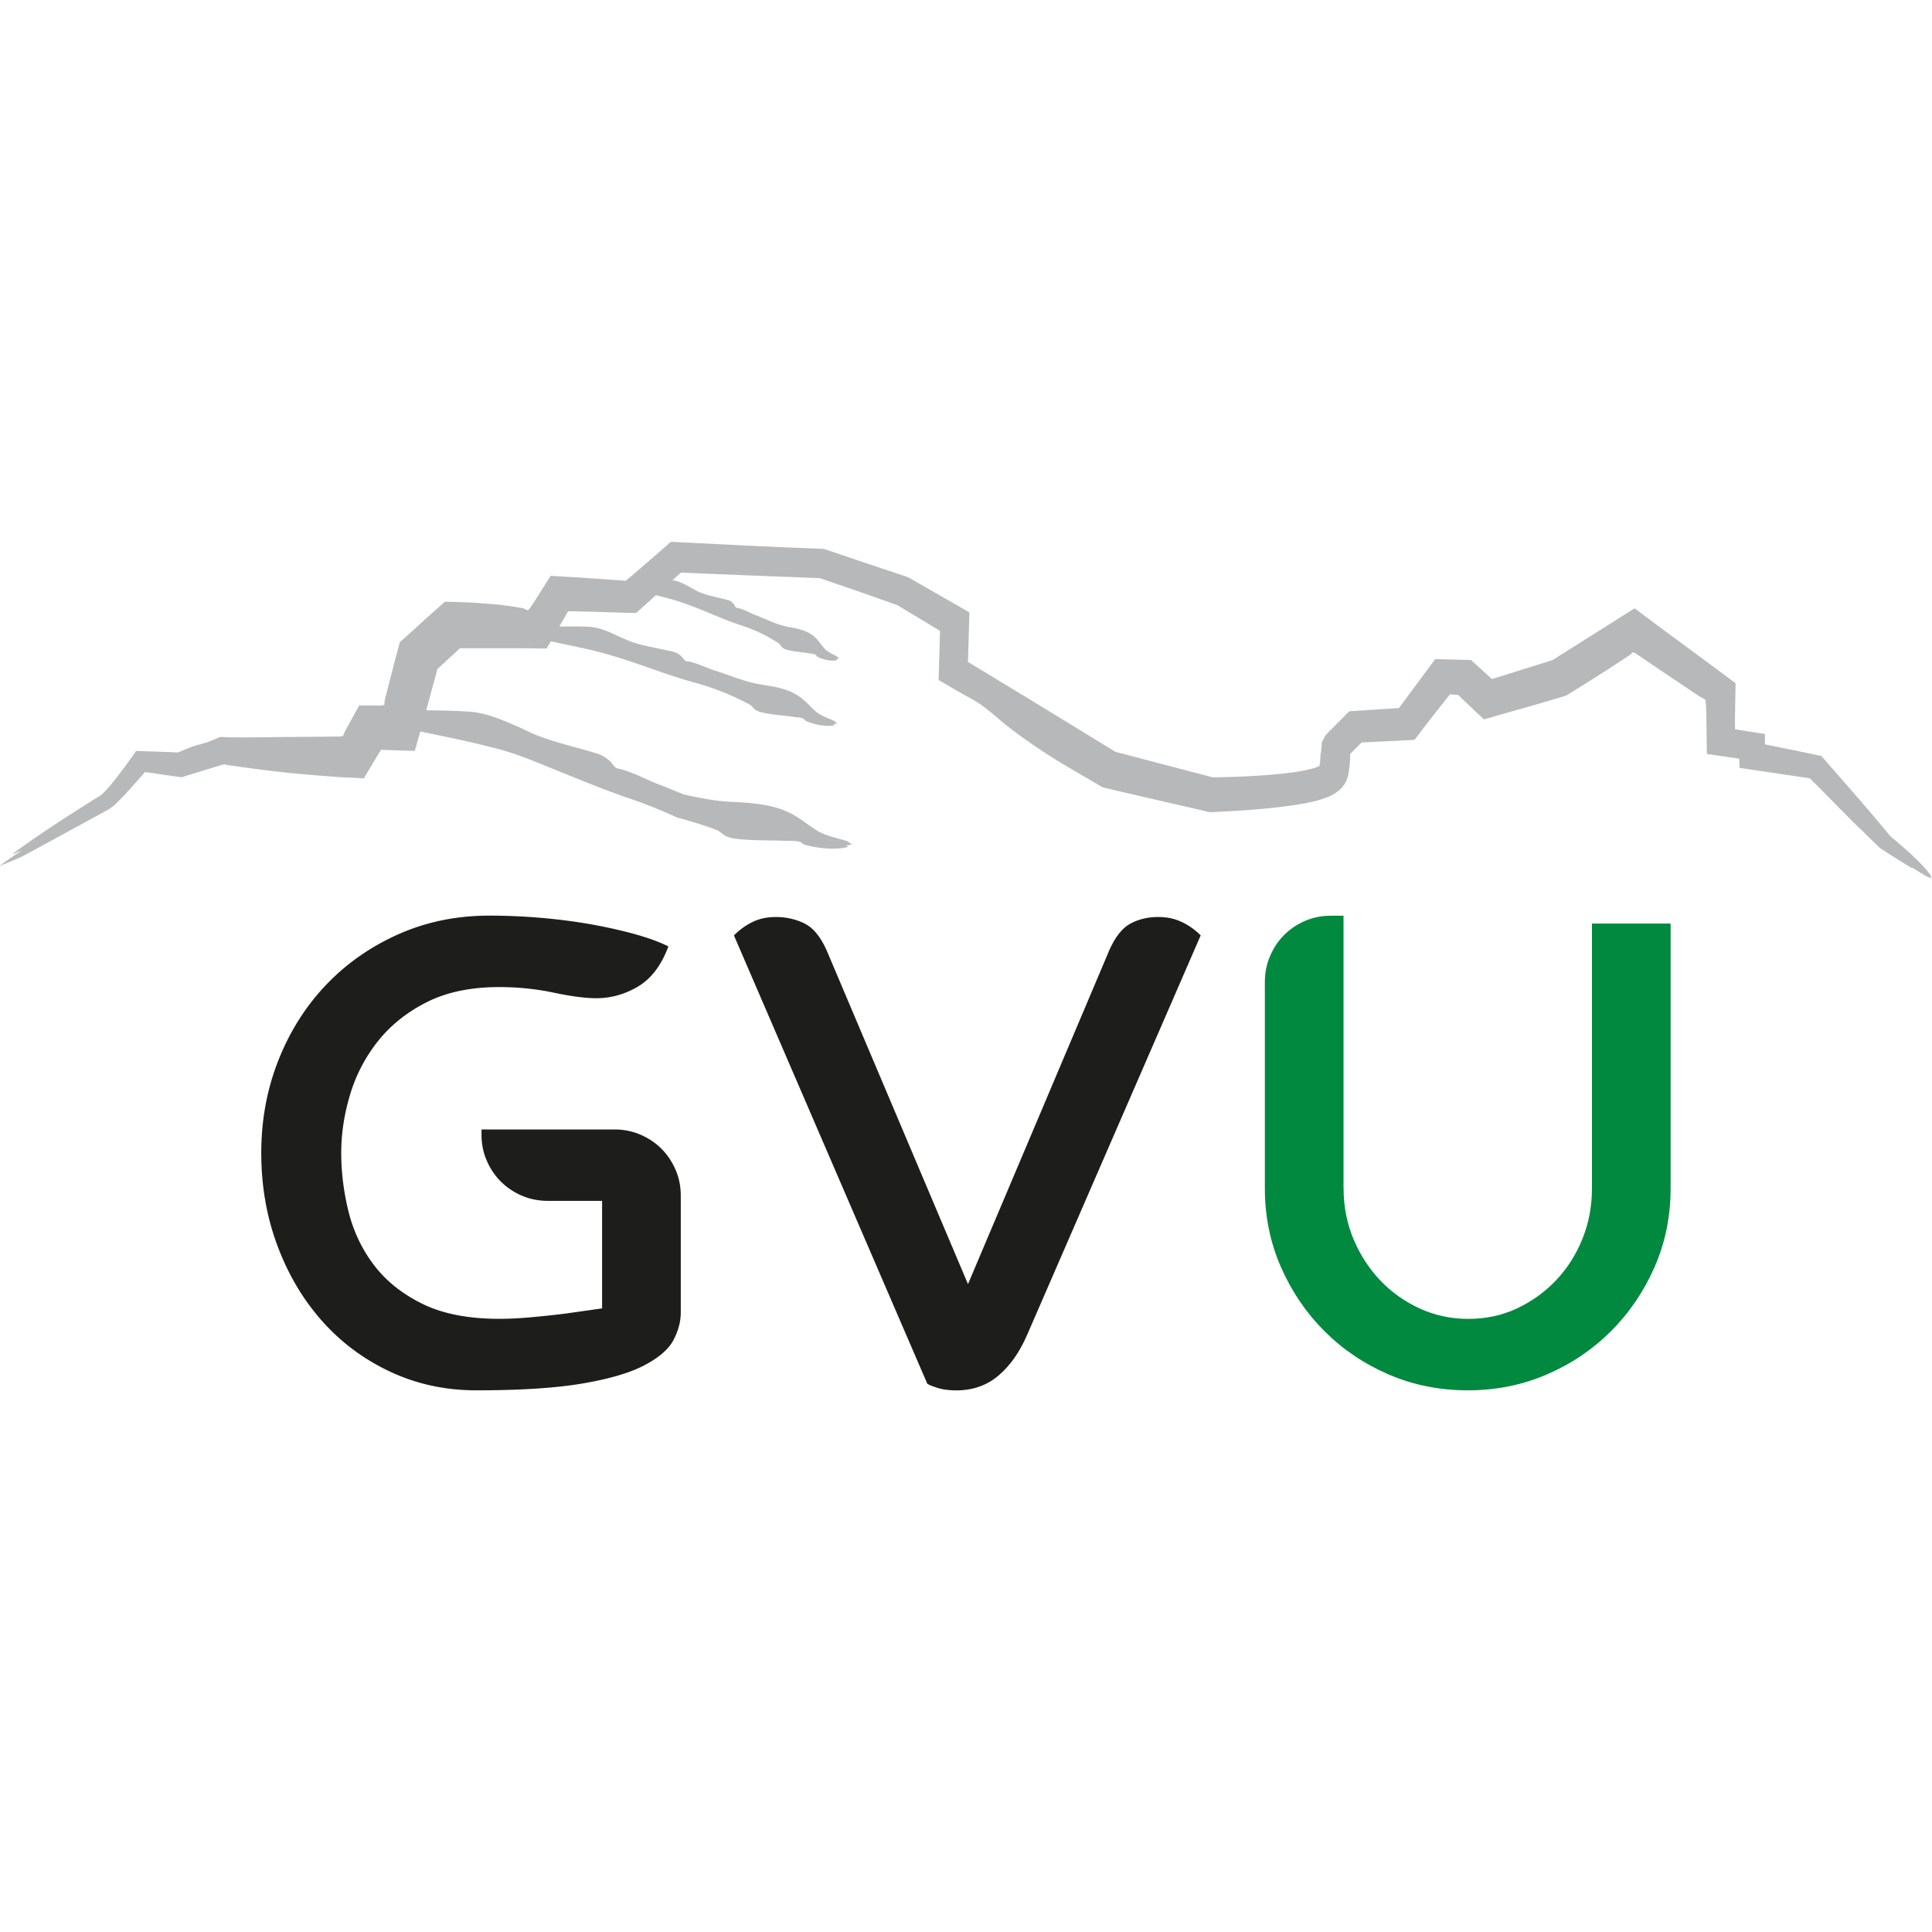
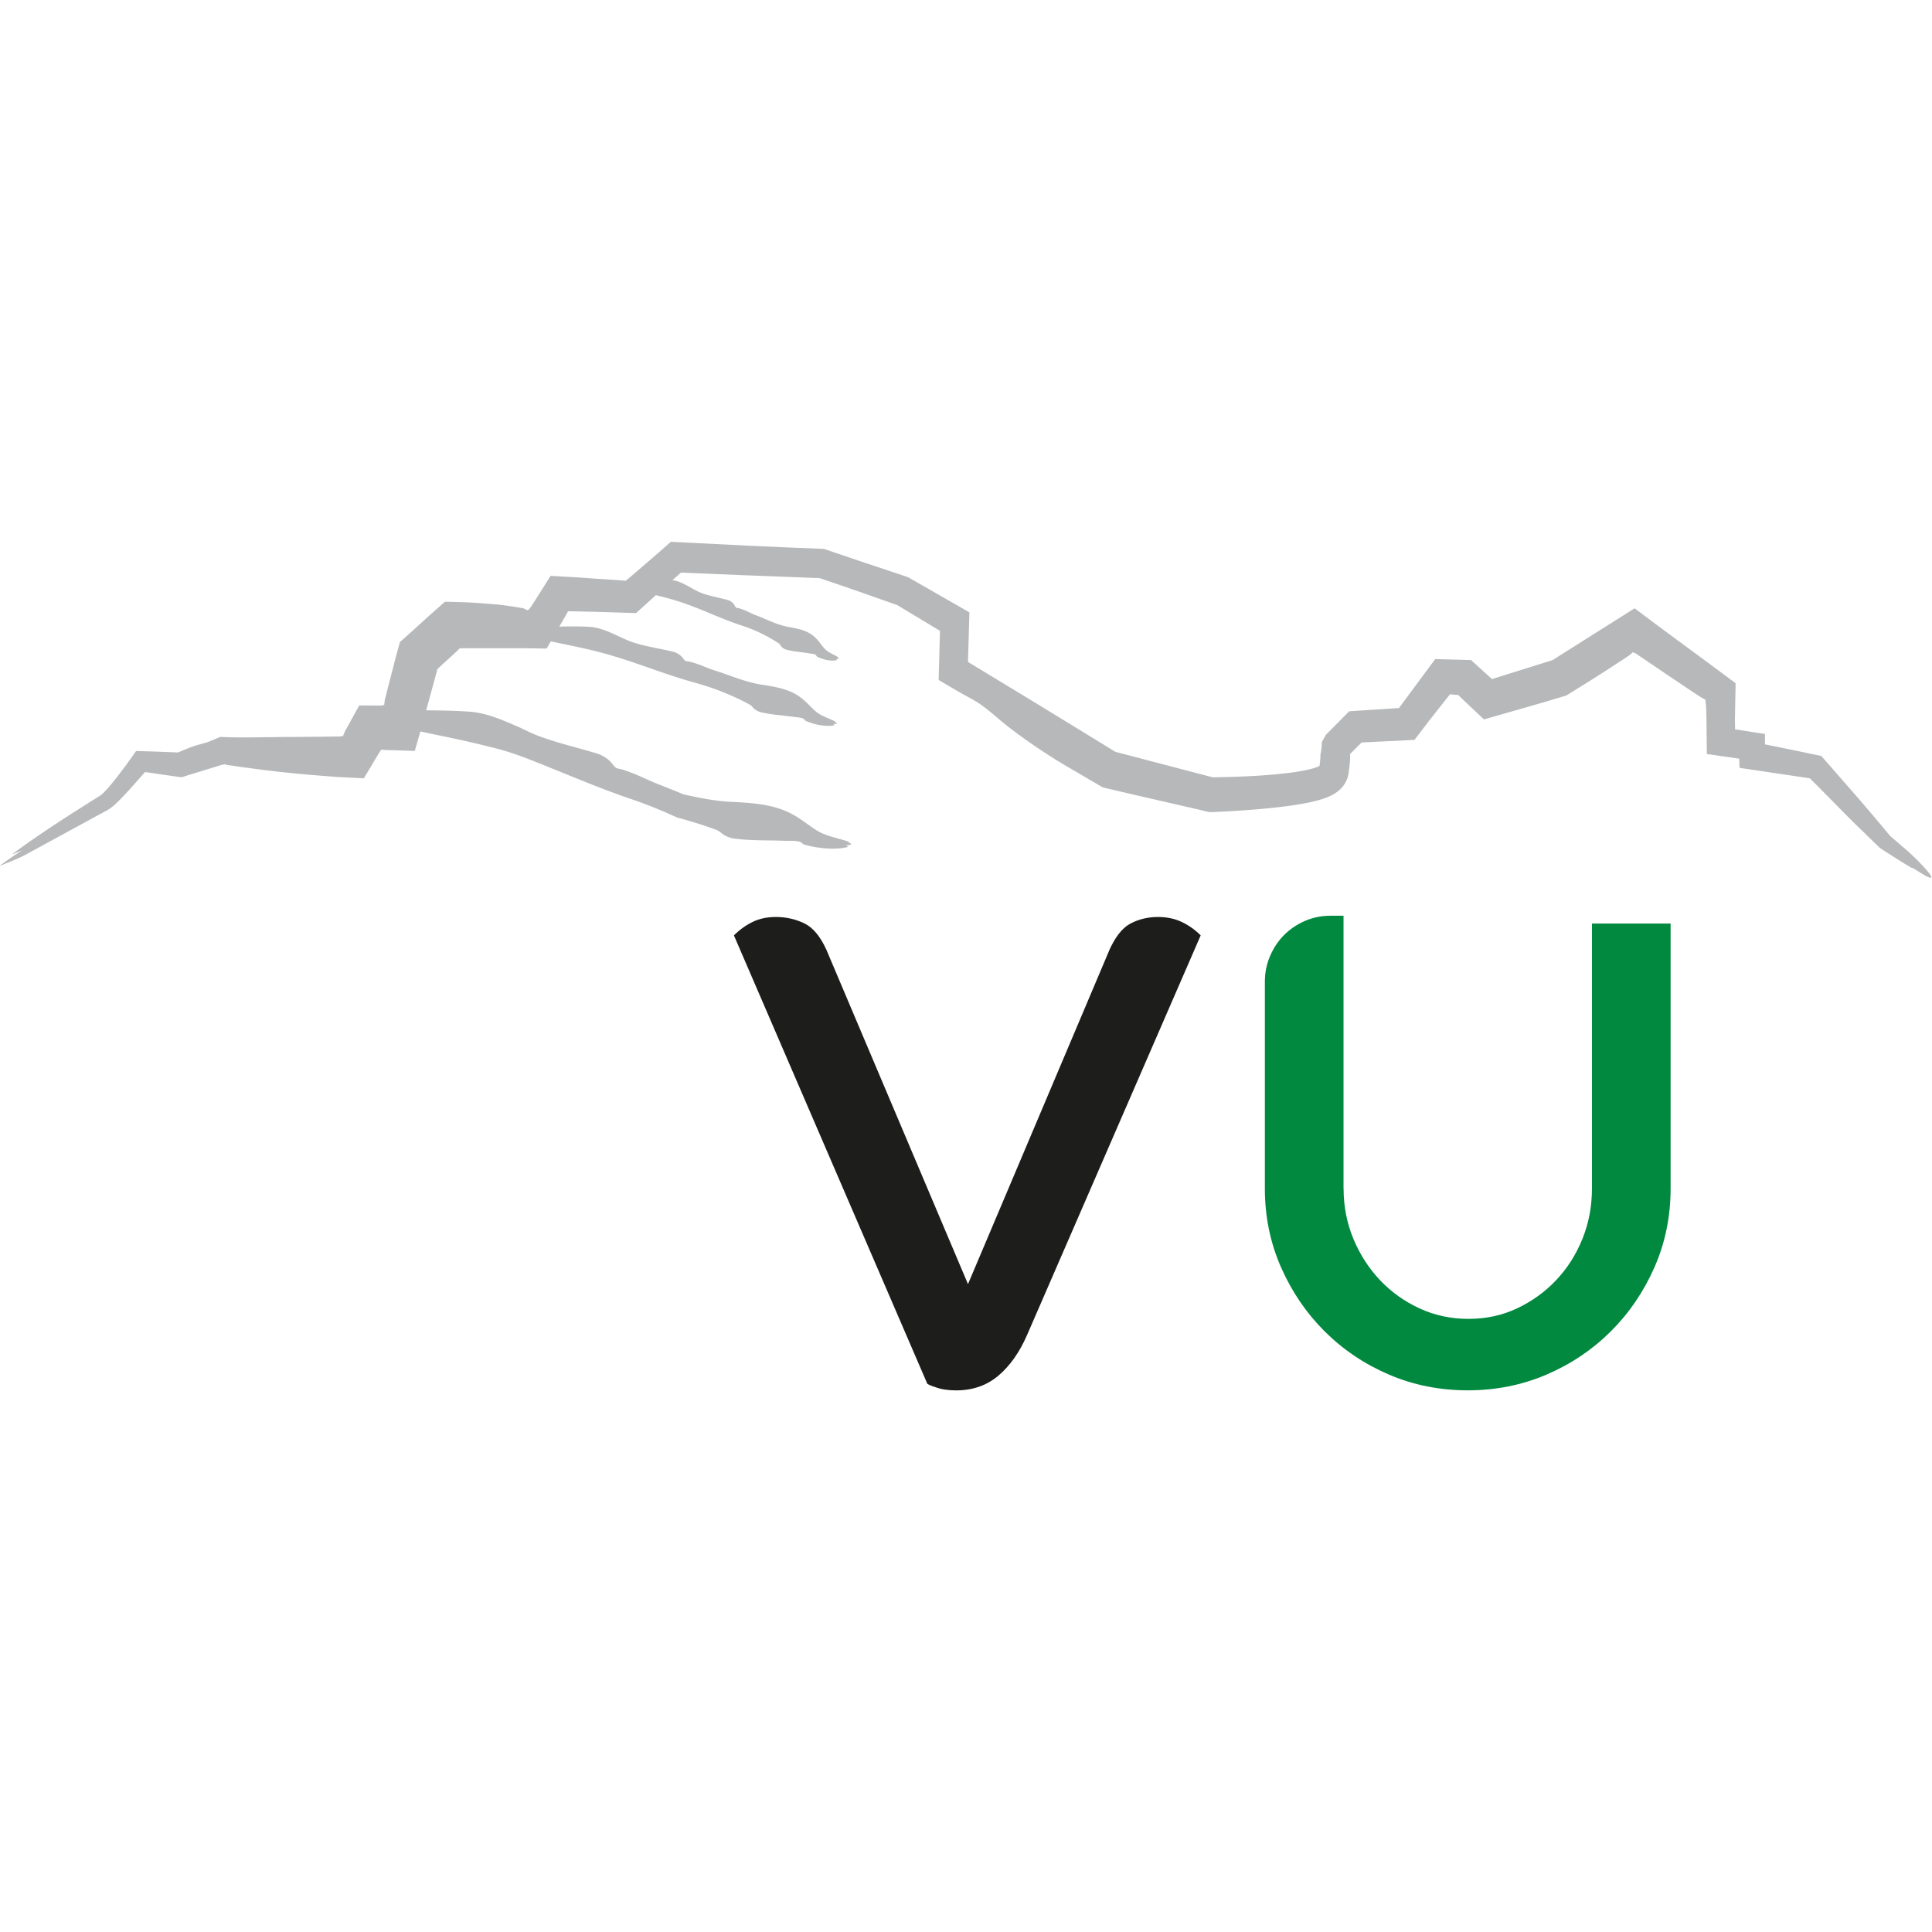
<svg xmlns="http://www.w3.org/2000/svg" data-bbox="-0.05 95.39 340.093 149.41" viewBox="0 0 340.16 340.16" data-type="color">
  <g>
-     <path d="M83.86 244.79c-5.47 0-10.52-1.1-15.18-3.29s-8.66-5.17-12-8.95c-3.35-3.77-5.96-8.2-7.85-13.27C46.94 214.2 46 208.78 46 203s1-11.2 3-16.28c2-5.08 4.79-9.5 8.37-13.27 3.58-3.77 7.83-6.75 12.75-8.95 4.92-2.19 10.27-3.29 16.04-3.29 3 0 6.06.13 9.18.4s6.06.66 8.83 1.15c2.77.5 5.33 1.08 7.68 1.73 2.35.66 4.29 1.37 5.83 2.14-1.23 3.31-3 5.66-5.31 7.04-2.31 1.38-4.77 2.08-7.39 2.08-1.92 0-4.43-.33-7.5-.98-3.08-.65-6.27-.98-9.58-.98-5 0-9.25.89-12.75 2.65-3.5 1.77-6.37 4.06-8.6 6.87a27.86 27.86 0 0 0-4.91 9.41c-1.04 3.46-1.56 6.89-1.56 10.27s.42 6.81 1.27 10.27c.85 3.46 2.33 6.6 4.44 9.41 2.12 2.81 4.96 5.1 8.54 6.87 3.58 1.77 8.1 2.66 13.56 2.66 1.77 0 3.69-.1 5.77-.29 2.08-.19 4.04-.4 5.89-.63 2.15-.31 4.31-.61 6.46-.92v-18.93h-9.58c-1.62 0-3.14-.31-4.56-.92-1.42-.61-2.65-1.44-3.69-2.48a11.687 11.687 0 0 1-2.48-3.69c-.62-1.42-.92-2.94-.92-4.56v-.92h23.43c1.62 0 3.13.31 4.56.92 1.42.62 2.66 1.44 3.69 2.48 1.04 1.04 1.87 2.27 2.48 3.69.62 1.42.92 2.94.92 4.56v20.55c0 1.62-.42 3.23-1.27 4.85-.85 1.62-2.54 3.1-5.08 4.44-2.54 1.35-6.18 2.42-10.91 3.23s-10.99 1.21-18.76 1.21Z" fill="#1d1d1b" data-color="1" />
    <path d="M195.24 167.45c1.08-2.46 2.35-4.08 3.81-4.85 1.46-.77 3.08-1.15 4.85-1.15 1.54 0 2.92.29 4.15.87s2.35 1.37 3.35 2.37l-30.59 70.41c-1.31 3-2.98 5.37-5.02 7.1-2.04 1.73-4.52 2.6-7.44 2.6-1.46 0-2.69-.19-3.69-.58-.54-.16-1-.35-1.39-.58l-34.05-78.95c1-1 2.1-1.79 3.29-2.37 1.19-.58 2.56-.87 4.1-.87 1.77 0 3.42.37 4.96 1.1 1.54.73 2.85 2.29 3.93 4.67l24.93 58.87 24.82-58.64Z" fill="#1d1d1b" data-color="1" />
    <path d="M236.56 209.24c0 3.16.58 6.12 1.73 8.89 1.16 2.77 2.72 5.19 4.69 7.27 1.97 2.08 4.28 3.73 6.94 4.96s5.54 1.85 8.62 1.85 5.94-.61 8.56-1.85c2.62-1.23 4.92-2.89 6.88-4.96 1.97-2.08 3.51-4.5 4.63-7.27 1.12-2.77 1.68-5.73 1.68-8.89v-46.63h13.85v46.63c0 4.93-.94 9.54-2.83 13.85-1.89 4.31-4.45 8.08-7.69 11.31-3.24 3.23-7.01 5.77-11.33 7.62-4.32 1.85-8.94 2.77-13.87 2.77s-9.56-.92-13.87-2.77c-4.32-1.85-8.09-4.39-11.33-7.62-3.24-3.23-5.8-7-7.69-11.31-1.89-4.31-2.83-8.93-2.83-13.85v-36.36c0-1.62.3-3.13.92-4.56.61-1.42 1.43-2.66 2.46-3.69 1.03-1.04 2.25-1.86 3.66-2.48 1.41-.61 2.92-.92 4.52-.92h2.29v48.02Z" fill="#00893f" data-color="2" />
    <path d="M0 152.4c1.36-1 2.63-1.88 3.88-2.68-.52.21-1.06.43-1.65.69.06-.05.13-.09.19-.14-.09.04-.17.08-.26.11 3.08-2.28 6.81-4.8 10.85-7.38l3.09-1.96 1.55-.97.09-.06-.04.03h.01l.02-.02.05-.03.03-.03.2-.17c.15-.14.33-.32.51-.51.74-.78 1.52-1.74 2.27-2.71l1.29-1.71c.64-.86 1.26-1.75 1.88-2.63.42 0 .85.02 1.27.03l.51.02.51.02h.37l2.09.08 1.62.06.68.03.3.02.55-.22 1.12-.47c1.62-.66 2.37-.75 3.56-1.13l.91-.36 1.31-.56 1.76.06 1.22.02h2.41l4.79-.06 6.75-.05 3.31-.04h.67l.25-.03.47-.06.18-.43.08-.2.04-.1s.01-.04.09-.18l2.47-4.48 4.59.03h.19c-.2 0-.79-.03-.87-.03h.05l.07-.02.13-.03.24-.05.08-.68v-.08l.01-.05.05-.2.2-.79.4-1.58.82-3.17.41-1.6.79-2.9 2.39-2.14 1.42-1.29 1.43-1.3 2.69-2.38 1.29.03 2.64.08 1.71.1 3.47.27c1.53.16 2.78.35 3.94.55l.44.07.22.04c.07.01.16.02.15.03.06.04.13.08.21.12.15.08.33.15.53.22.08-.06.17-.14.25-.24l.3-.39.84-1.29 2.61-4.14 4.8.27 3.12.22 3.12.21 1.45.1.7.07.46-.36.12-.09.18-.15.5-.43 2.02-1.74 2.02-1.74 2.69-2.36 13.74.69 6.46.29 6.75.27 7.43 2.52 7.38 2.46 8.69 4.98 2.11 1.22-.25 8.72 12.64 7.67 13.32 8.16 10.19 2.67 5.23 1.37 1.3.34c.16.04.27.08.41.1h.46l2.66-.06c3.55-.11 7.12-.31 10.59-.75.87-.11 1.73-.25 2.56-.42.82-.17 1.65-.38 2.28-.65.1-.04.18-.08.25-.12l.08-.58c.03-.21.04-.43.06-.65l.02-.32v-.38c.15-.65.2-1.3.24-1.88.02-.15-.02-.3.04-.43l.22-.41.45-.81 4.12-4.16 8.76-.57 6.38-8.62 6.31.17 3.69 3.35 2.39-.75 8.27-2.59 14.45-9.12c7.91 5.94 9.91 7.31 17.78 13.19l-.11 6.02v1.14l.02.95 2.96.47 2.31.36-.02 1.82 3.35.68 2.82.58 3.77.79.04.05 6.52 7.46 2.86 3.35 1.43 1.7.71.86.36.43.08.1.03.04.07.08 3.33 2.87c1.93 1.77 4.53 4.52 3.81 4.5-.09 0-.22-.04-.42-.14h-.01c-.09 0-.31-.11-.69-.34-.65-.39-1.35-.82-2.07-1.28.03.05.03.08 0 .07-.06 0-.23-.08-.52-.26-1.55-.93-3.37-2.09-5.2-3.28-.91-.87-1.86-1.79-2.8-2.73-.94-.88-1.95-1.87-3.3-3.23l-3.29-3.34c-1.05-1.06-2.22-2.26-2.97-2.98l-11.1-1.65-1.28-.19-.05-1.62-5.7-.82-.08-6.56-.04-1.15c-.01-.36-.02-.86-.04-.93l-.11-.94-.8-.43s-.44-.27-.73-.47l-.92-.61-3.74-2.51-3.86-2.61-1.99-1.35-.25-.17-.05-.03h-.01l-.02-.01-.07-.02h-.04l-.2-.08-.13-.04-.26.28-.1.11-.84.56-3.35 2.2-3.34 2.12-3.79 2.35-3.47 1.04-2.97.86-8.05 2.3-3.6-3.4-.48-.46-.22-.22-.03-.03-.11-.15-.16-.04h-.04l-.04-.02h-.15l-.61-.05c-.14 0-.08-.01-.12-.01h-.04l-.1-.03-.2-.04-.15.14-.08.08-.04.04-.03.04-.1.13-1.64 2.08-1.64 2.08-2.64 3.46-3.84.2-2.22.1-2.23.11-.55.03h-.43l-.24.22-.64.63-1.01 1.02-.13.14-.07.06v.1c.03.13.03.27.03.4l-.02.44-.03.47c-.01.13-.02.25-.04.37-.01.18-.03.36-.05.53-.04.3-.08.59-.12.9l-.03.19-.04.24v.05l-.02.04-.04.14c-.03.12-.06.24-.09.35l-.03.06v.02l-.06.13c-.05.12-.1.25-.15.36l-.05.09c-.06.12-.12.23-.18.33l-.03.04c-.13.21-.27.4-.4.55-.61.69-1.07.97-1.47 1.22-.4.24-.73.39-1.05.52-1.25.51-2.25.73-3.26.96-1 .21-1.96.37-2.91.51-3.78.55-7.4.82-11.01 1.04l-2.73.14-.6.02h-.37a.57.57 0 0 1-.22-.04l-1.03-.25-1.29-.3-5.19-1.19L200 140l-2.63-.61-1.32-.31-1.9-.45-6.9-4.04c-.13-.08-.26-.16-.38-.24l-.54-.32c-4.35-2.68-8.59-5.75-10.74-7.67-2-1.68-2.86-2.32-3.87-2.93-.51-.3-1.06-.6-1.81-1.01l-.65-.36-1.14-.66-2.86-1.68.13-4.64.11-4.01-7.52-4.53-6.6-2.33-3.63-1.25-3.47-1.18-.72-.02-12.53-.48-11.15-.46-1.48 1.33c.34.05.67.12.98.23 1.37.46 2.56 1.37 3.89 1.93.2.08.4.15.59.22 1.48.5 2.89.72 4.39 1.15h.03l.07.03c.45.19.84.56 1 .91.36.63.3.28 1.1.58 1.06.33 1.76.83 2.87 1.21 1.85.72 3.41 1.56 5.36 1.95 1.55.27 3.09.54 4.33 1.45 1 .72 1.48 1.67 2.26 2.49.55.56 1.35.86 2.08 1.27.14.08.23.26.36.42-.15.03-.28.04-.4.04h-.07l.12.17h-.02l.02.03c-.29.06-.6.09-.92.08-.84-.03-1.75-.29-2.53-.68-.15-.08-.18-.21-.27-.32-.34-.22-.71-.2-1.07-.26-1.46-.25-2.82-.3-4.24-.7-.2-.06-.39-.19-.58-.33-.28-.24-.39-.55-.62-.74a27.325 27.325 0 0 0-6.86-3.25c-3.77-1.26-7.13-3-10.97-4.2-1.28-.4-2.55-.73-3.82-1.04l-3.49 3.15-7.21-.22-3.13-.07-.97-.02h-.67l-.39.7-.19.35-.46.8-.49.84c1.43-.02 2.78-.05 4.34 0 .25 0 .5.02.75.03a8.7 8.7 0 0 1 2.07.35c2 .57 3.78 1.69 5.74 2.37.29.1.58.18.87.27 2.16.61 4.17.89 6.35 1.43h.04l.1.04c.65.23 1.25.69 1.53 1.11.6.76.46.33 1.62.71 1.54.42 2.6 1.02 4.21 1.5 2.7.88 5.02 1.91 7.83 2.39 2.22.34 4.44.68 6.3 1.79 1.5.88 2.31 2.04 3.5 3.04.84.68 2.01 1.05 3.1 1.56.21.1.35.32.56.51-.21.04-.39.05-.57.04h-.1c.06.07.12.14.19.21h-.03l.03.04c-.4.08-.85.11-1.31.09-1.19-.04-2.51-.36-3.66-.84-.22-.1-.28-.26-.42-.39-.5-.27-1.03-.25-1.55-.32-2.1-.31-4.02-.38-6.08-.87-.29-.07-.58-.24-.87-.4-.43-.29-.62-.68-.97-.9a46.293 46.293 0 0 0-10.1-3.99c-5.5-1.55-10.45-3.69-16.03-5.17-3.01-.81-5.94-1.35-8.94-2l-.74 1.27-4.04-.06H81.3l-.38.04-.21.22-.11.11-.05.05-.13.12-1.42 1.3-1.42 1.3-.34.31-.09.1-.18.19-.05.22-.02.11v.06l-.04.13-.43 1.58-.86 3.15-.54 1.94c1.46.02 2.88.03 4.39.08.98.03 1.99.08 3.08.15 1.12.07 2.17.27 3.18.55 1.02.28 2.02.64 2.99 1.04.98.39 1.94.82 2.91 1.23.95.46 1.9.94 2.89 1.33.44.17.87.33 1.3.48 3.26 1.13 6.28 1.79 9.56 2.82l.08.04.13.04c.98.4 1.89 1.11 2.3 1.72.9 1.12.69.52 2.45 1.19 2.32.78 3.91 1.74 6.33 2.62l1.95.78.95.39.47.19.2.09.1.05.11.03.23.05.5.11 1.01.21c.67.14 1.35.27 2.03.39 1.36.24 2.75.43 4.21.52 3.42.17 6.83.34 9.84 1.59 2.43 1 3.86 2.43 5.85 3.62 1.4.8 3.23 1.16 4.96 1.69.34.1.58.38.94.62-.36.09-.69.14-.99.14.1.08.21.17.33.25h-.05l.05.04c-.95.25-2.05.34-3.22.3-1.46-.05-3-.29-4.41-.68-.35-.1-.47-.31-.7-.46-.44-.16-.87-.2-1.31-.22h-1.09l-.85-.03c-.81-.03-1.6-.04-2.38-.05-.79-.01-1.56-.02-2.34-.05-1.23-.04-2.47-.11-3.76-.27-.46-.06-.92-.24-1.38-.42-.7-.34-1.06-.82-1.64-1.08-1.1-.41-2.22-.79-3.35-1.15l-1.71-.52-.86-.25c-.3-.08-.52-.15-1-.26l-2.29-1.01a83.807 83.807 0 0 0-6.62-2.52c-4.12-1.43-8.03-3.04-11.97-4.64-3.94-1.57-7.85-3.32-12.15-4.29-4.14-1.07-8.17-1.86-12.27-2.72l-.98 3.42-5.3-.17-.62-.04-.44.68-2.6 4.35-3.3-.16-1.52-.08-.94-.07-3.73-.3c-2.96-.25-5.66-.54-8.2-.86l-3.7-.49-1.79-.26-.44-.06-.22-.03-.11-.02h-.06l-.52-.13-.6.13-.97.3-1.92.59-1.92.59-.96.29-1.16.38-.96-.12-.83-.12-1.6-.23-1.55-.23c-.49-.06-1.03-.17-1.55-.2l-.34.38-1.86 2.11c-.67.75-1.36 1.5-2.08 2.24-.73.72-1.48 1.49-2.37 1.98l-2.8 1.52-11.54 6.29c-1.53.82-2.86 1.26-4.58 2.01" fill="#b7b8b9" data-color="3" />
  </g>
</svg>